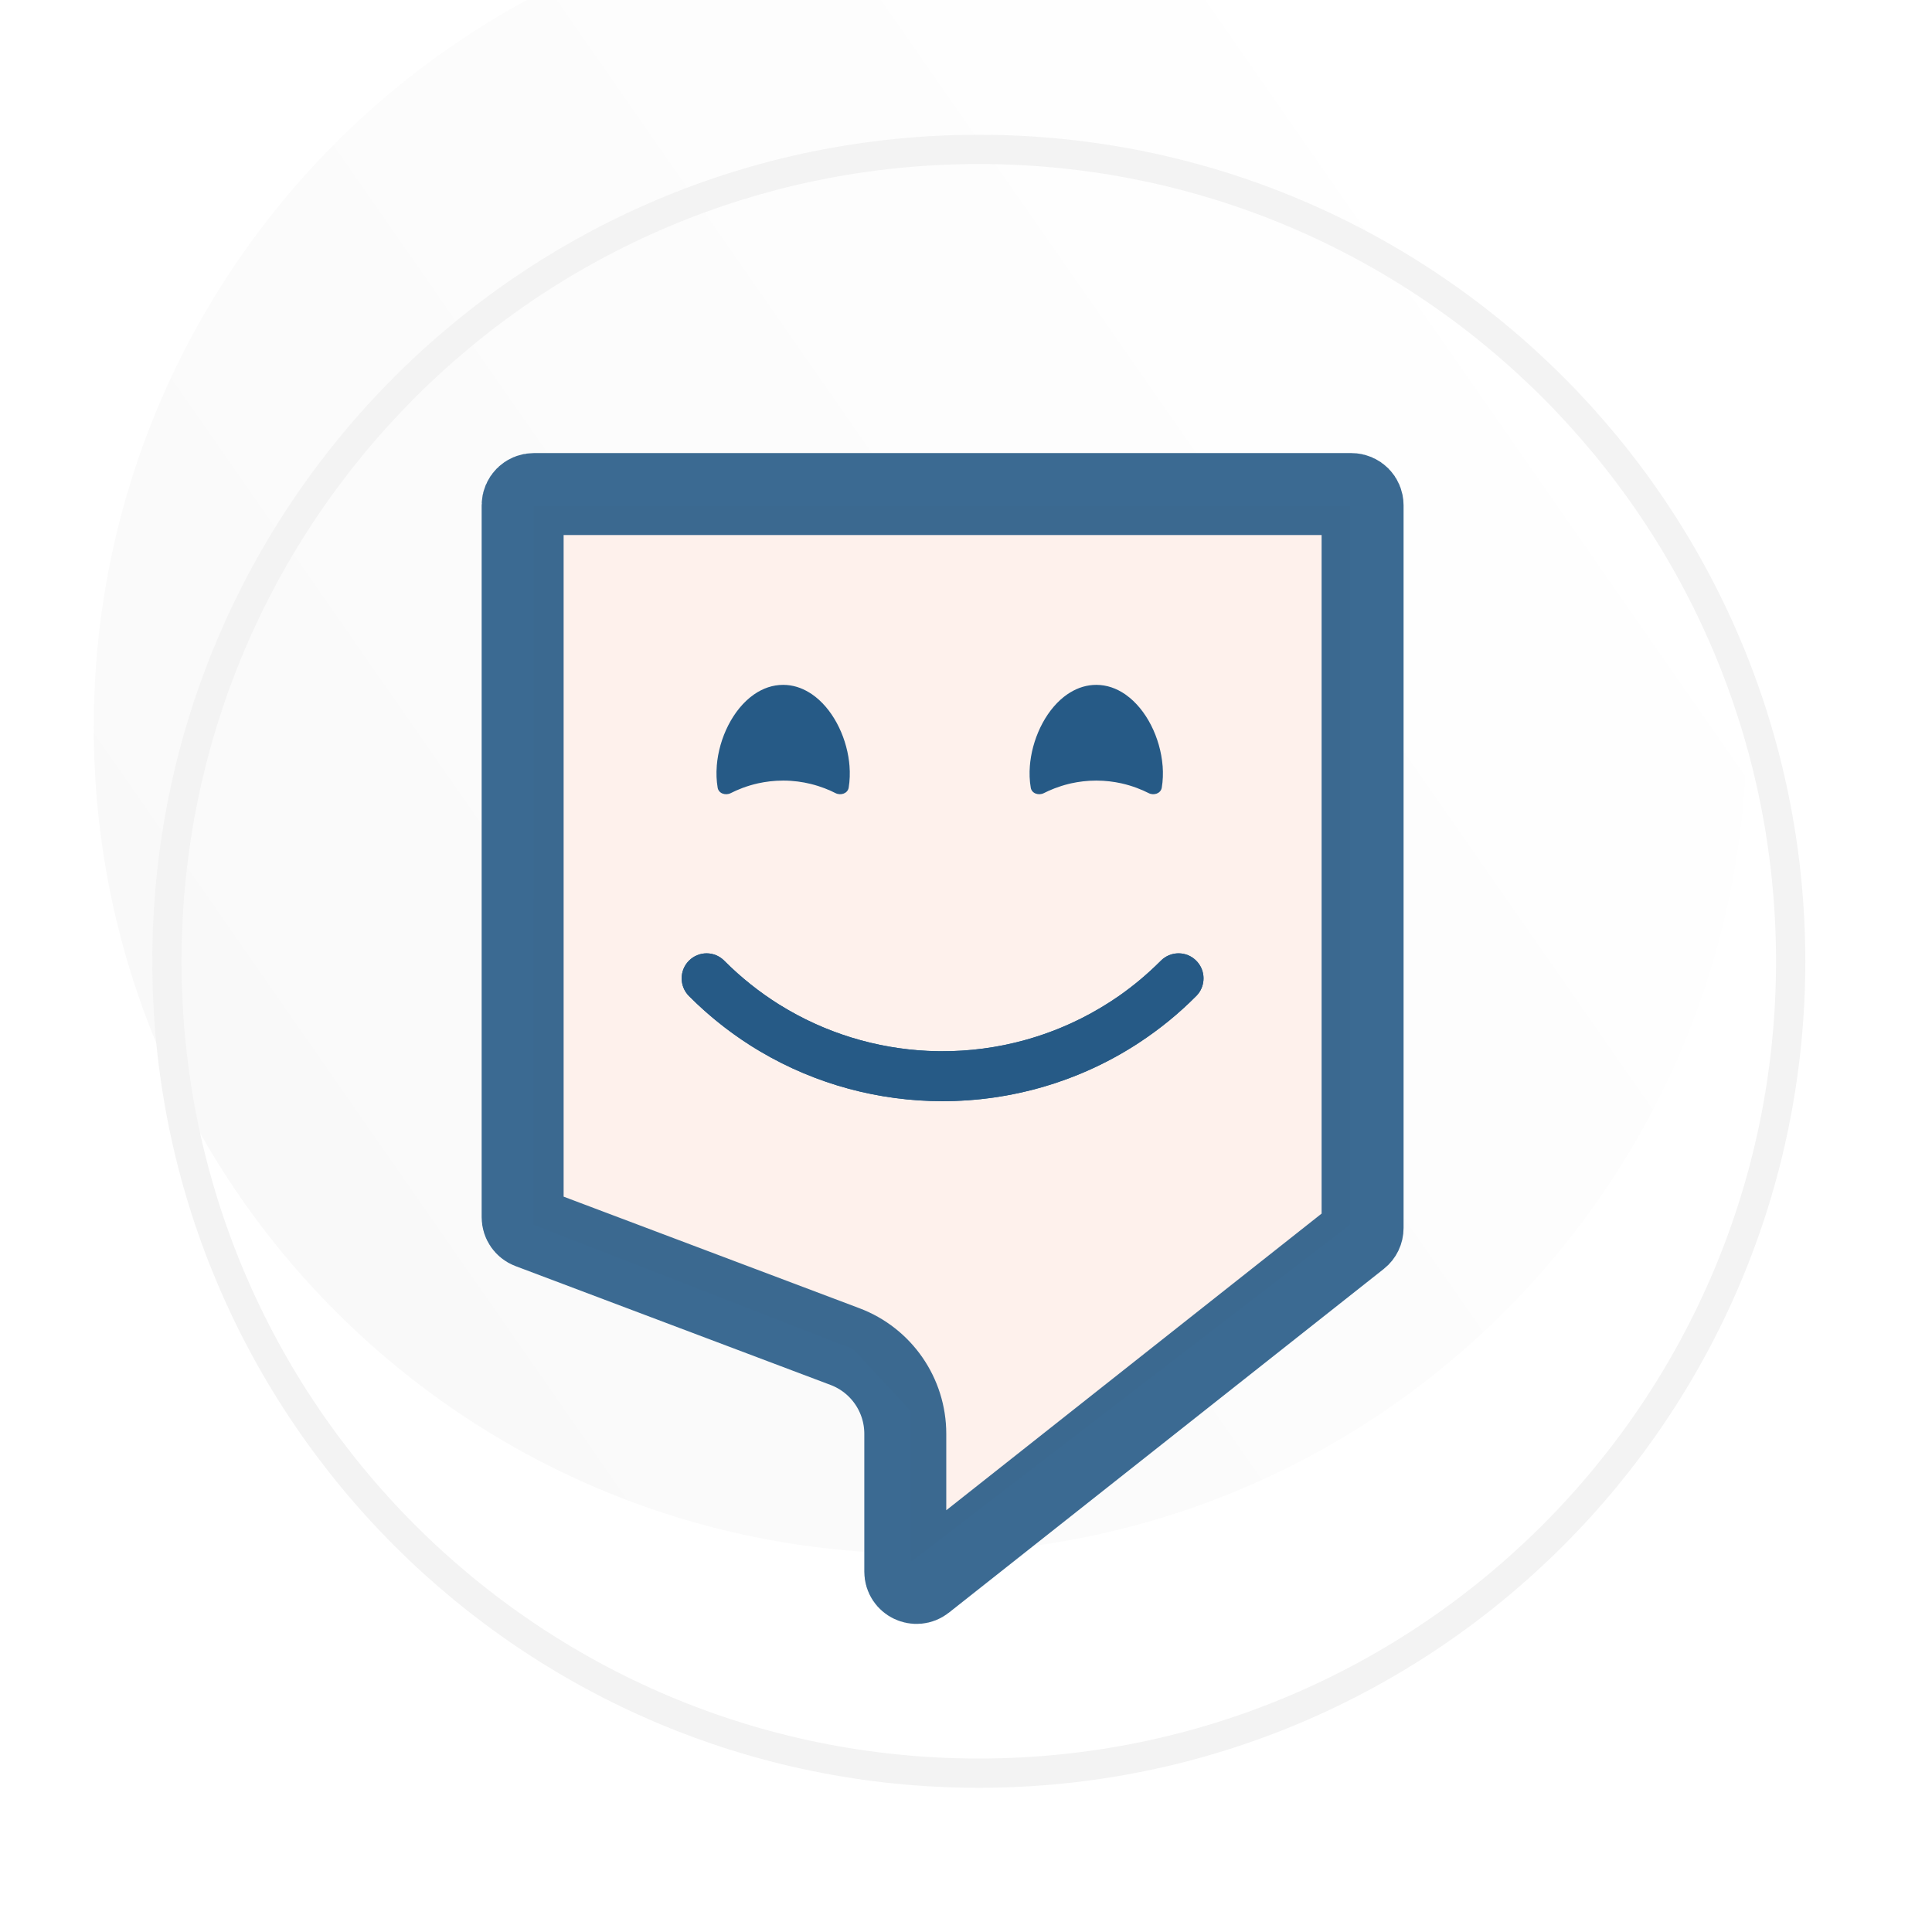
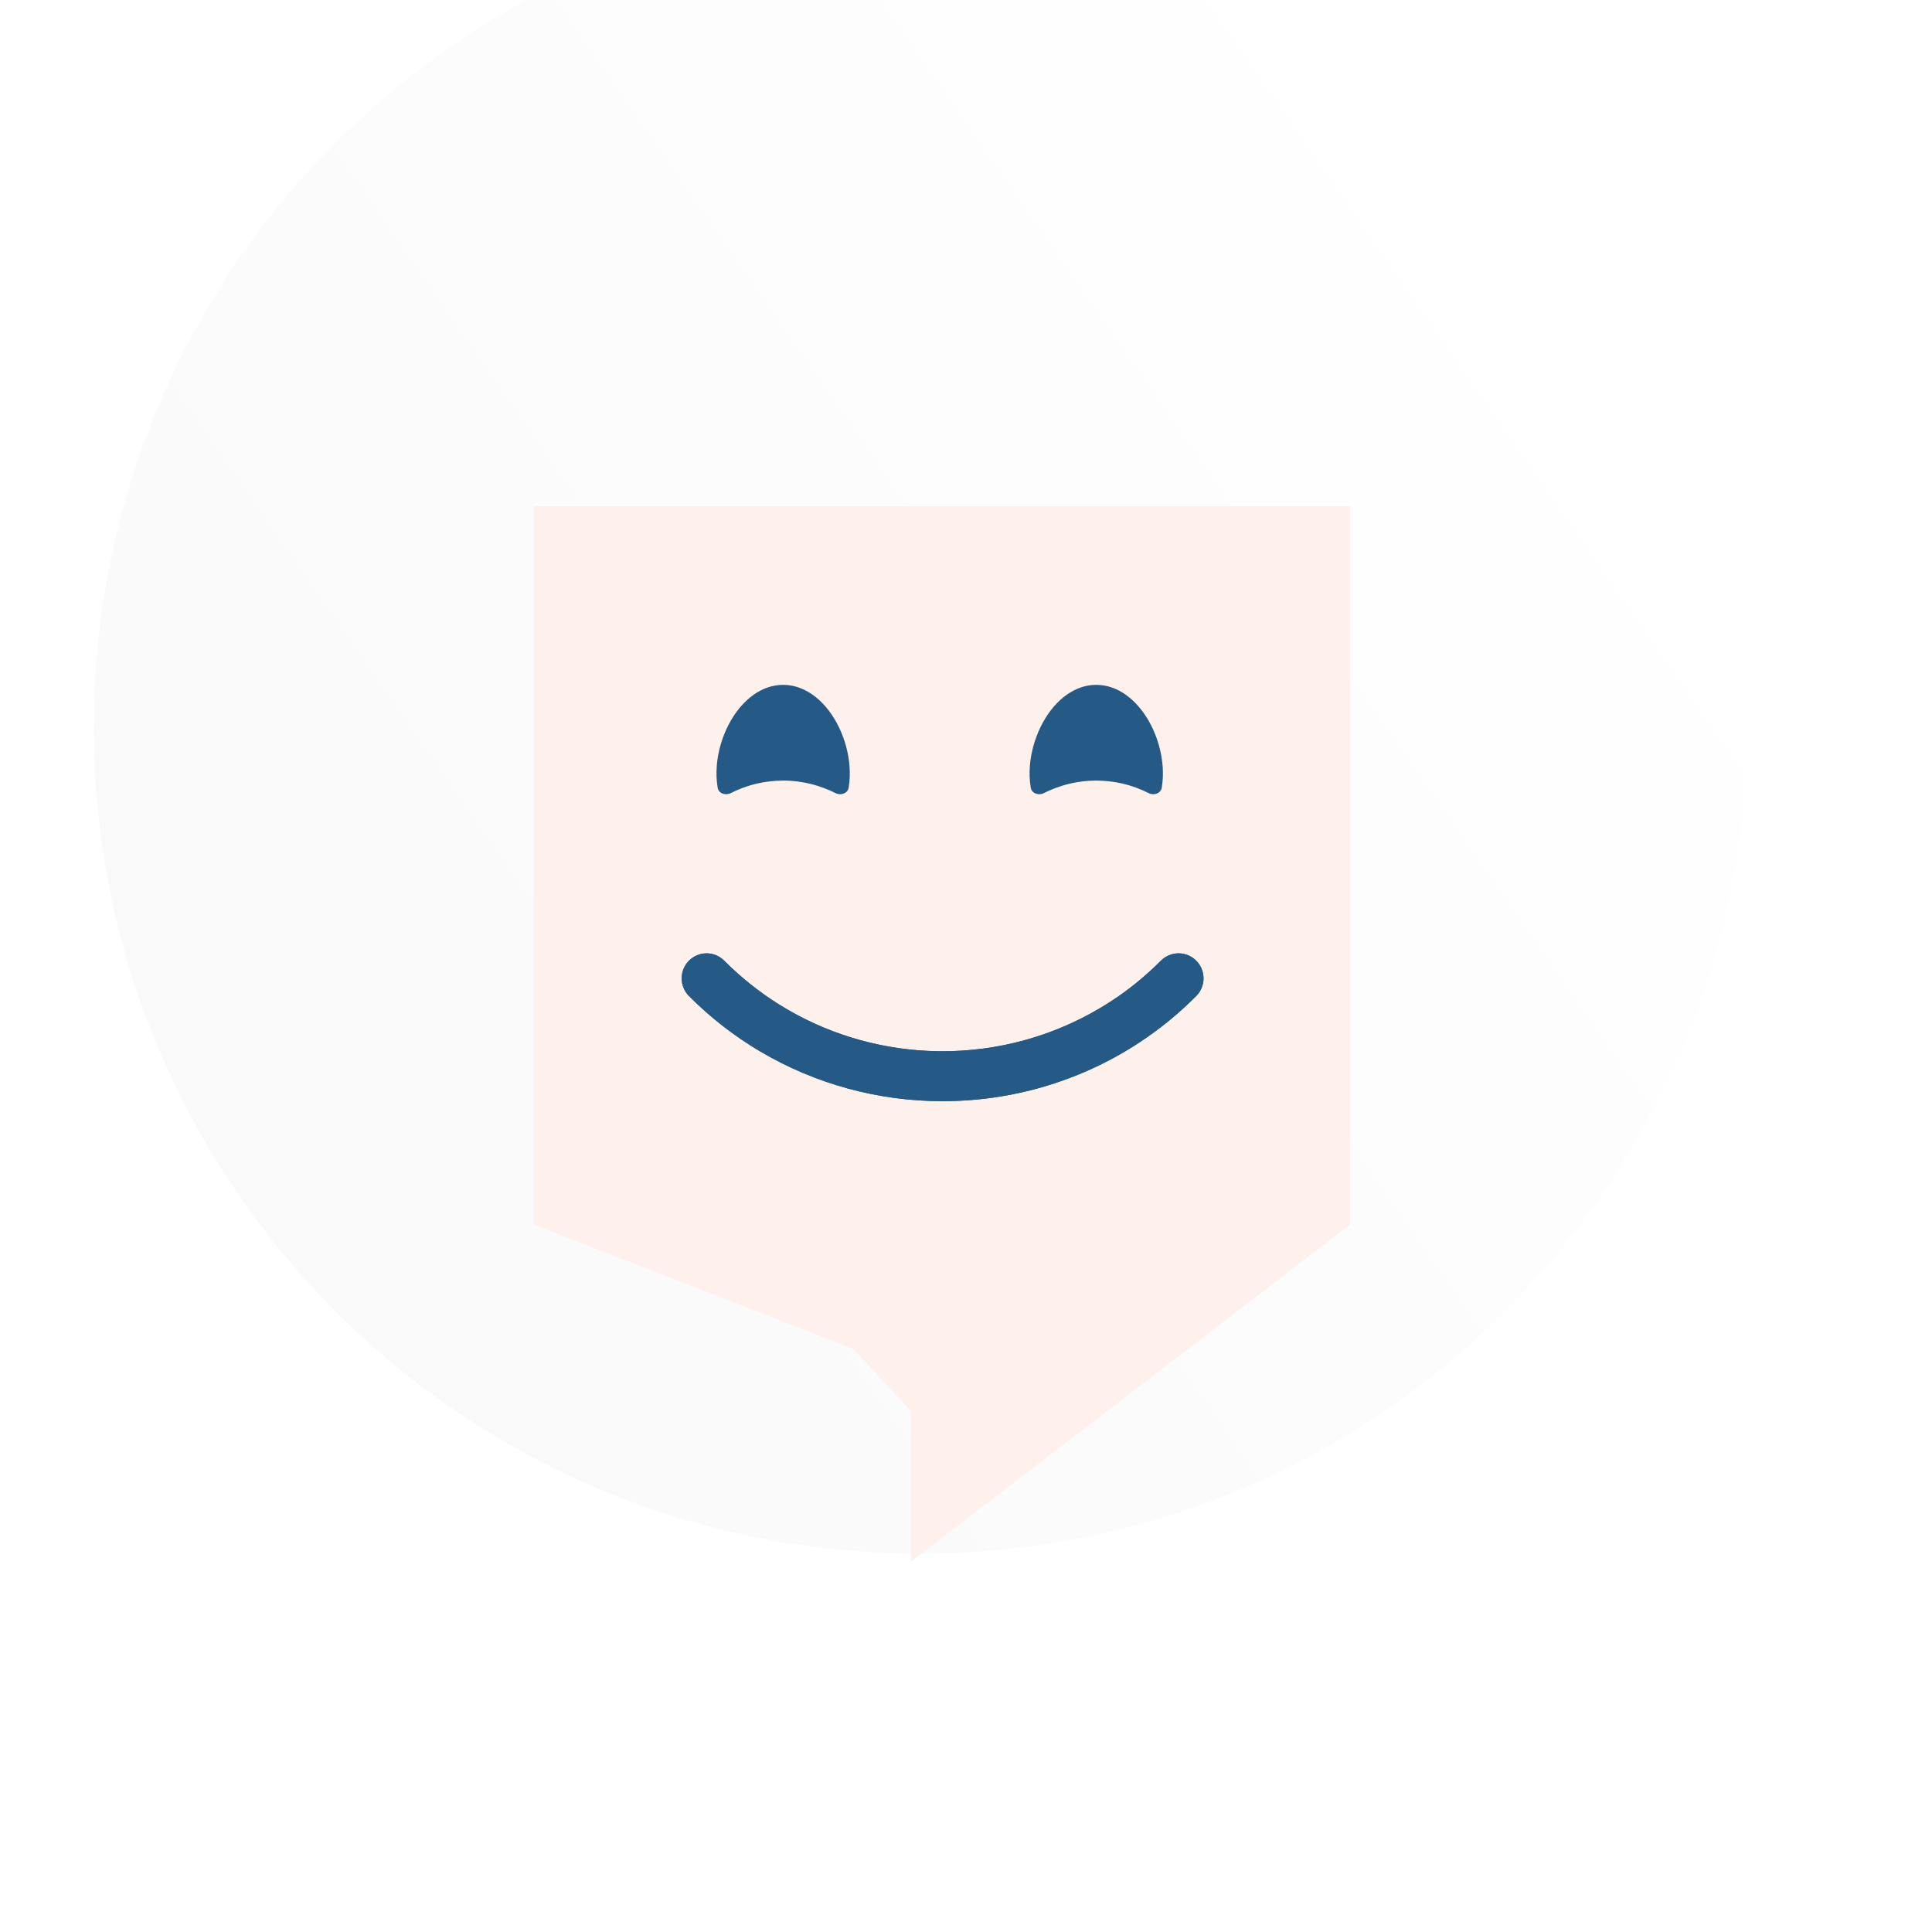
<svg xmlns="http://www.w3.org/2000/svg" width="33" height="33" viewBox="0 0 33 33" fill="none">
  <path d="M16.601 32.112C25.437 32.112 32.601 24.948 32.601 16.112C32.601 7.275 25.437 0.112 16.601 0.112C7.764 0.112 0.601 7.275 0.601 16.112C0.601 24.948 7.764 32.112 16.601 32.112Z" fill="white" />
  <g filter="url(#filter0_i)">
    <path d="M16.718 30.537C24.515 30.537 30.836 24.217 30.836 16.42C30.836 8.623 24.515 2.302 16.718 2.302C8.921 2.302 2.601 8.623 2.601 16.42C2.601 24.217 8.921 30.537 16.718 30.537Z" fill="url(#paint0_linear)" />
  </g>
-   <path d="M30.586 16.42C30.586 24.078 24.377 30.287 16.718 30.287C9.059 30.287 2.851 24.078 2.851 16.42C2.851 8.761 9.059 2.552 16.718 2.552C24.377 2.552 30.586 8.761 30.586 16.42Z" stroke="#F3F3F3" stroke-width="0.5" />
  <path d="M23.058 8.646H9.119V20.918L14.573 23.04L15.558 24.1V26.676L23.058 20.918V8.646Z" fill="#FEF1EC" />
  <g opacity="0.9">
-     <path d="M15.774 26.996C15.648 27.095 15.463 27.006 15.463 26.846V24.49C15.463 23.828 15.053 23.235 14.434 23.001L9.05 20.97C8.976 20.942 8.927 20.87 8.927 20.791V8.63C8.927 8.525 9.012 8.439 9.118 8.439H23.083C23.189 8.439 23.274 8.525 23.274 8.63V20.975C23.274 21.034 23.248 21.089 23.202 21.125L15.774 26.996Z" stroke="#265A86" stroke-width="1.4" />
-   </g>
+     </g>
  <path fill-rule="evenodd" clip-rule="evenodd" d="M11.768 17.013C12.141 17.388 12.551 17.703 12.986 17.96C13.943 18.526 15.021 18.809 16.1 18.809C17.277 18.809 18.453 18.473 19.472 17.799C19.812 17.575 20.134 17.313 20.432 17.013C20.453 16.992 20.471 16.97 20.487 16.946C20.596 16.78 20.578 16.555 20.432 16.409C20.266 16.242 19.996 16.242 19.829 16.409C19.827 16.411 19.825 16.414 19.822 16.416C19.599 16.639 19.362 16.837 19.112 17.012C19.004 17.087 18.893 17.158 18.781 17.224C17.882 17.756 16.859 17.998 15.847 17.95C14.961 17.908 14.085 17.643 13.307 17.157C12.975 16.949 12.66 16.7 12.371 16.41L12.37 16.409C12.204 16.242 11.935 16.242 11.768 16.409C11.602 16.576 11.602 16.846 11.768 17.013Z" fill="#265A86" />
  <path fill-rule="evenodd" clip-rule="evenodd" d="M18.857 17.178C18.832 17.194 18.807 17.209 18.781 17.224C17.957 17.712 17.029 17.956 16.1 17.956C16.016 17.956 15.931 17.954 15.847 17.95C14.975 17.908 14.111 17.651 13.343 17.179C13.331 17.172 13.319 17.164 13.307 17.157C12.975 16.949 12.661 16.7 12.372 16.411L12.371 16.41L12.37 16.409C12.204 16.242 11.935 16.242 11.768 16.409C11.602 16.575 11.602 16.844 11.766 17.011L11.768 17.013C12.089 17.335 12.438 17.614 12.806 17.85C12.866 17.888 12.925 17.925 12.986 17.96C13.943 18.526 15.021 18.809 16.1 18.809C17.247 18.809 18.394 18.489 19.395 17.85C19.421 17.833 19.446 17.816 19.472 17.799C19.812 17.575 20.134 17.313 20.432 17.013L20.434 17.012C20.454 16.991 20.472 16.969 20.487 16.946C20.596 16.78 20.578 16.555 20.432 16.409C20.266 16.242 19.996 16.242 19.829 16.409L19.828 16.41C19.826 16.412 19.824 16.414 19.822 16.416C19.599 16.639 19.362 16.837 19.112 17.012C19.028 17.07 18.943 17.126 18.857 17.178Z" fill="#265A86" />
-   <path fill-rule="evenodd" clip-rule="evenodd" d="M20.432 17.013L20.434 17.012C20.454 16.991 20.472 16.969 20.487 16.946C20.596 16.78 20.578 16.555 20.432 16.409C20.266 16.242 19.996 16.242 19.829 16.409L19.828 16.41C19.826 16.412 19.824 16.414 19.822 16.416C19.825 16.414 19.827 16.411 19.829 16.409C19.996 16.242 20.266 16.242 20.432 16.409C20.578 16.555 20.596 16.78 20.487 16.946C20.471 16.97 20.453 16.992 20.432 17.013ZM20.432 17.013C20.453 16.992 20.471 16.97 20.487 16.946C20.472 16.969 20.454 16.991 20.434 17.012L20.432 17.013ZM19.829 16.409C19.827 16.411 19.825 16.414 19.822 16.416C19.824 16.414 19.826 16.412 19.828 16.41L19.829 16.409Z" fill="#265A86" />
  <path d="M12.243 13.085C12.233 13.211 12.238 13.335 12.258 13.454C12.274 13.553 12.392 13.593 12.482 13.547C12.592 13.491 12.751 13.424 12.948 13.38C13.076 13.352 13.22 13.333 13.377 13.333C13.551 13.333 13.709 13.356 13.847 13.39C14.025 13.434 14.169 13.495 14.271 13.547C14.361 13.593 14.479 13.553 14.496 13.454C14.516 13.333 14.52 13.207 14.51 13.079C14.51 13.076 14.509 13.074 14.509 13.071C14.508 13.051 14.505 13.03 14.503 13.01C14.448 12.552 14.21 12.091 13.867 11.857C13.853 11.847 13.838 11.838 13.823 11.829C13.688 11.746 13.538 11.698 13.377 11.698C13.198 11.698 13.032 11.757 12.886 11.857C12.882 11.86 12.877 11.863 12.873 11.866C12.52 12.115 12.281 12.604 12.243 13.079L12.243 13.085Z" fill="#265A86" />
  <path d="M18.725 11.698C18.564 11.698 18.413 11.746 18.278 11.829C18.263 11.838 18.249 11.847 18.234 11.857C17.891 12.091 17.654 12.552 17.598 13.01C17.596 13.03 17.594 13.05 17.592 13.071C17.592 13.073 17.592 13.076 17.591 13.079C17.581 13.207 17.585 13.333 17.606 13.454C17.622 13.553 17.74 13.593 17.83 13.547C17.932 13.495 18.077 13.434 18.254 13.39C18.268 13.387 18.282 13.383 18.296 13.38C18.424 13.352 18.568 13.333 18.725 13.333C18.882 13.333 19.026 13.352 19.154 13.38C19.35 13.424 19.509 13.491 19.62 13.547C19.709 13.593 19.827 13.553 19.844 13.454C19.864 13.335 19.868 13.211 19.859 13.085L19.858 13.079C19.82 12.604 19.582 12.115 19.228 11.866C19.224 11.863 19.22 11.86 19.216 11.857C19.069 11.757 18.904 11.698 18.725 11.698Z" fill="#265A86" />
  <defs>
    <filter id="filter0_i" x="1.601" y="-1.698" width="29.235" height="32.235" filterUnits="userSpaceOnUse" color-interpolation-filters="sRGB">
      <feFlood flood-opacity="0" result="BackgroundImageFix" />
      <feBlend mode="normal" in="SourceGraphic" in2="BackgroundImageFix" result="shape" />
      <feColorMatrix in="SourceAlpha" type="matrix" values="0 0 0 0 0 0 0 0 0 0 0 0 0 0 0 0 0 0 127 0" result="hardAlpha" />
      <feOffset dx="-1" dy="-4" />
      <feGaussianBlur stdDeviation="2.5" />
      <feComposite in2="hardAlpha" operator="arithmetic" k2="-1" k3="1" />
      <feColorMatrix type="matrix" values="0 0 0 0 0.957 0 0 0 0 0.671 0 0 0 0 0.306 0 0 0 0.25 0" />
      <feBlend mode="normal" in2="shape" result="effect1_innerShadow" />
    </filter>
    <linearGradient id="paint0_linear" x1="27.915" y1="9.117" x2="5.521" y2="24.695" gradientUnits="userSpaceOnUse">
      <stop stop-color="white" />
      <stop offset="1" stop-color="#F9F9F9" />
    </linearGradient>
  </defs>
</svg>